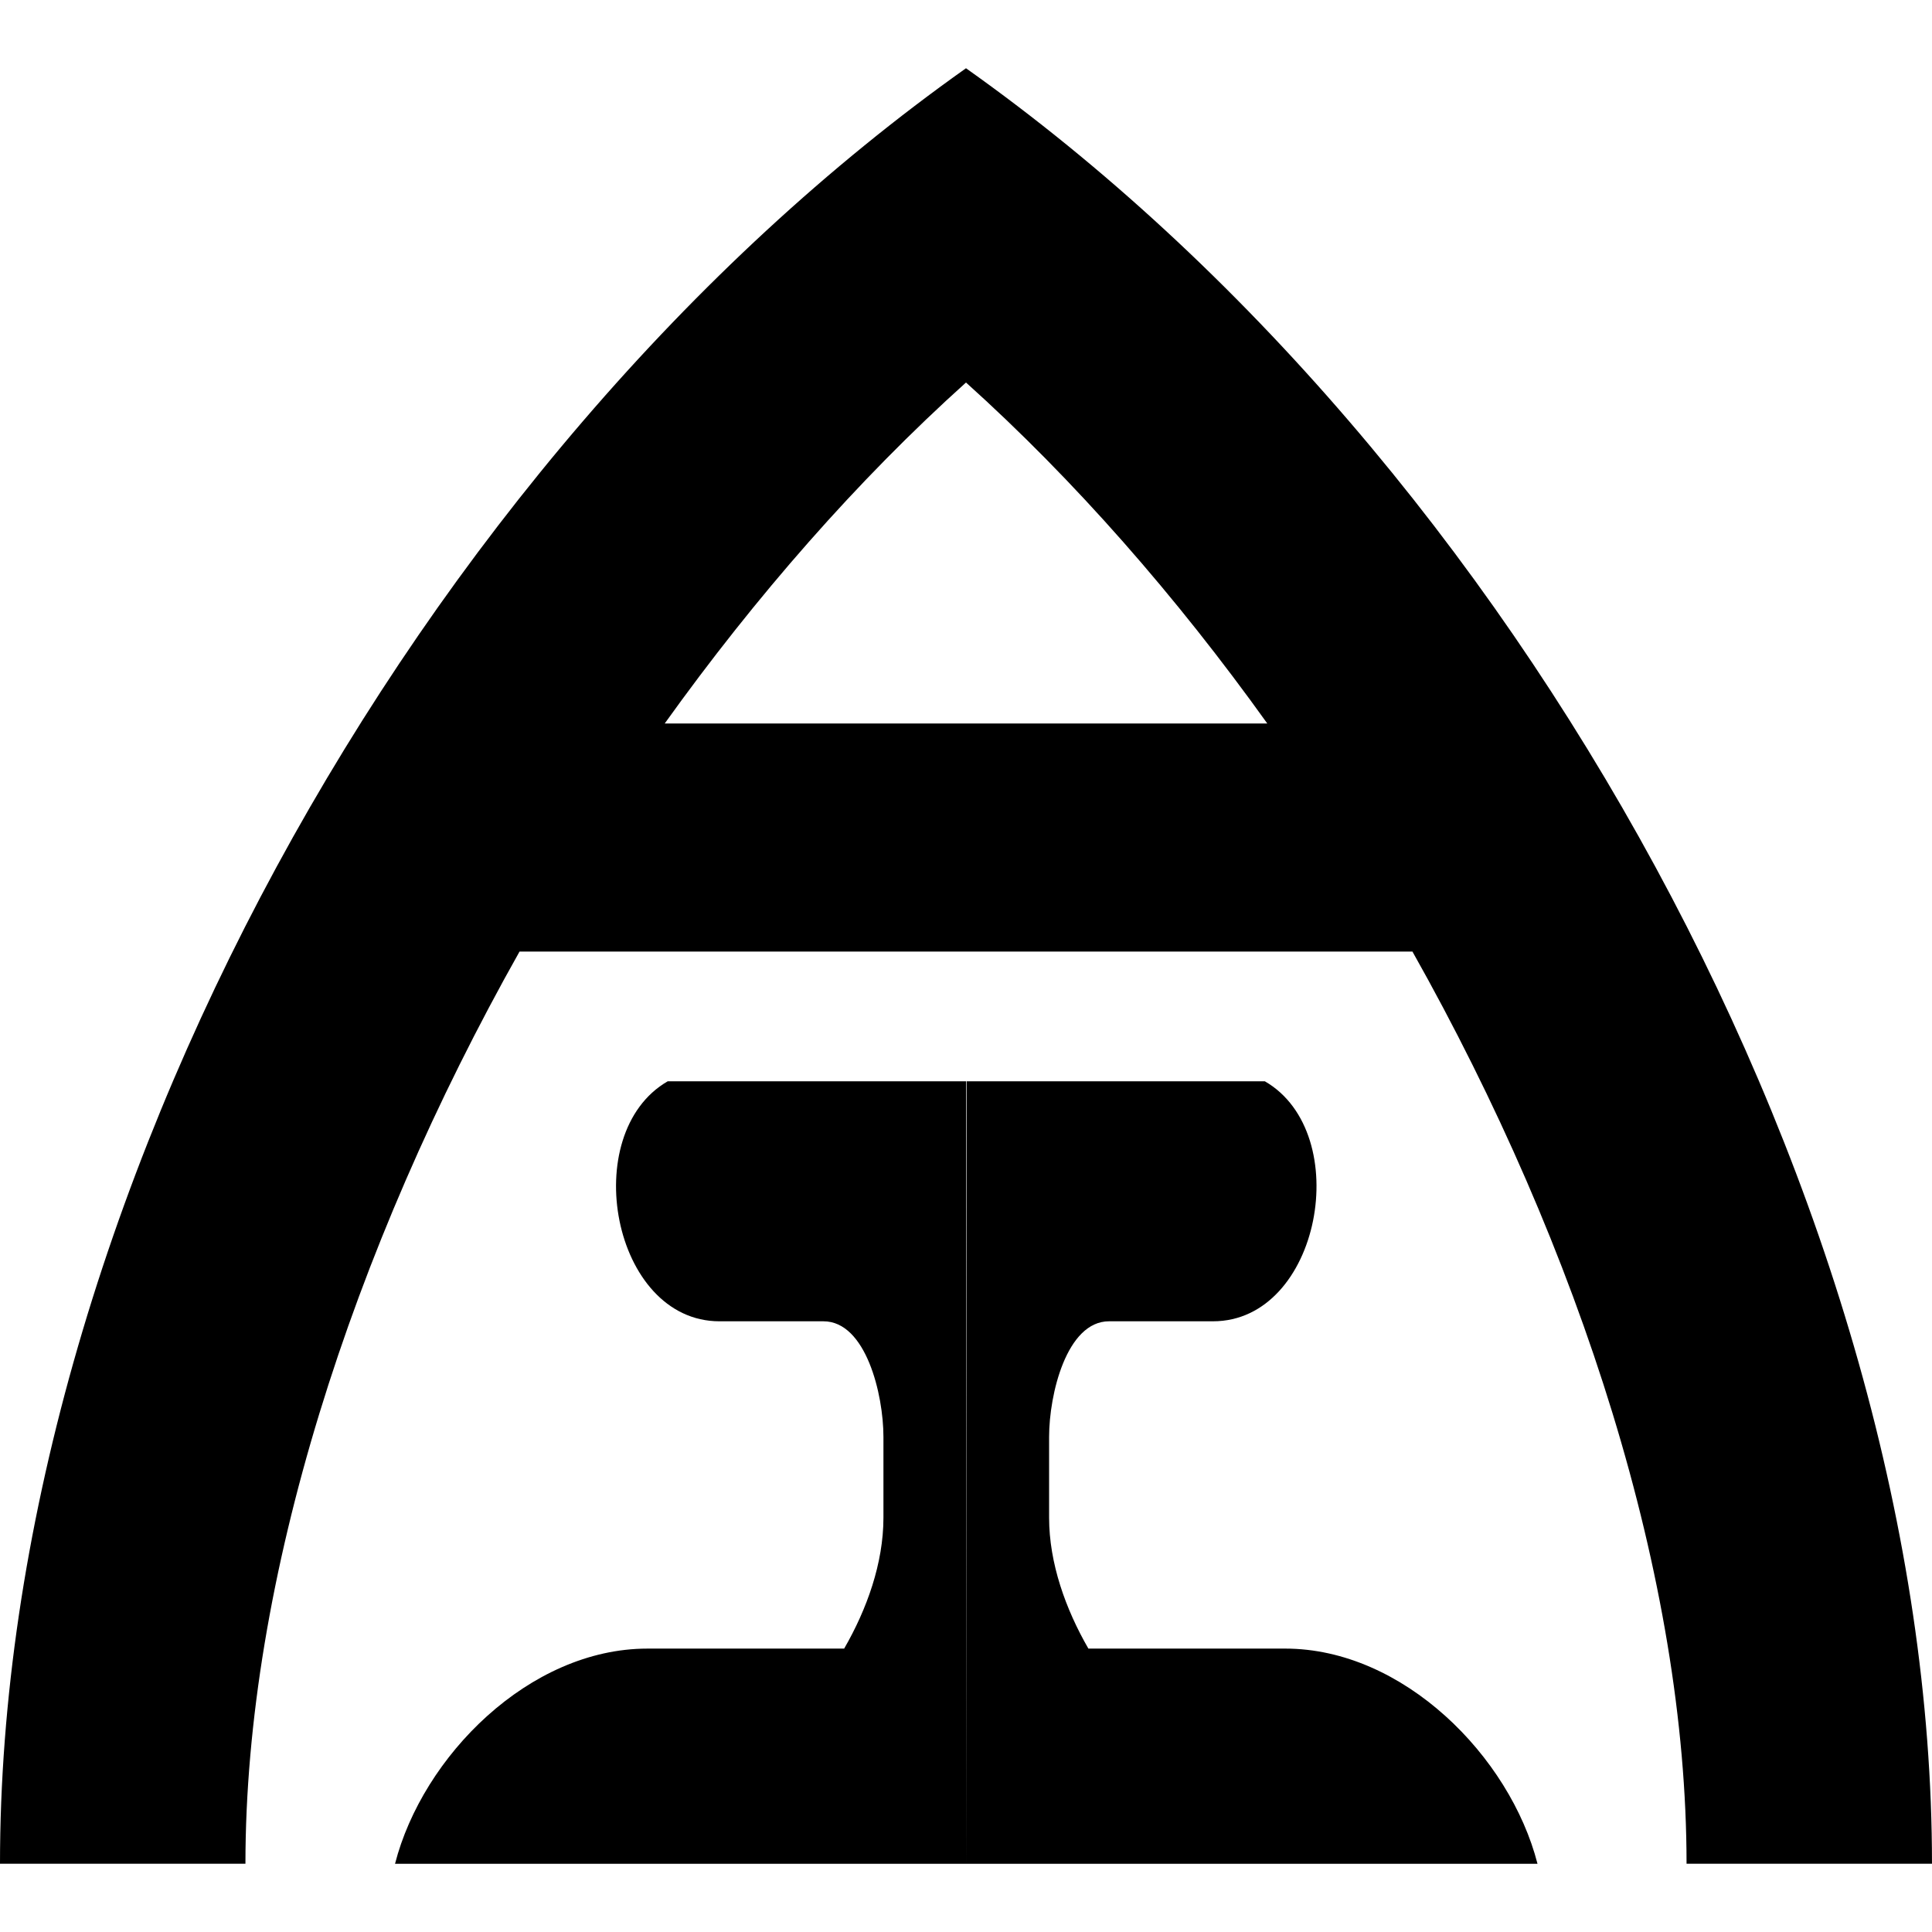
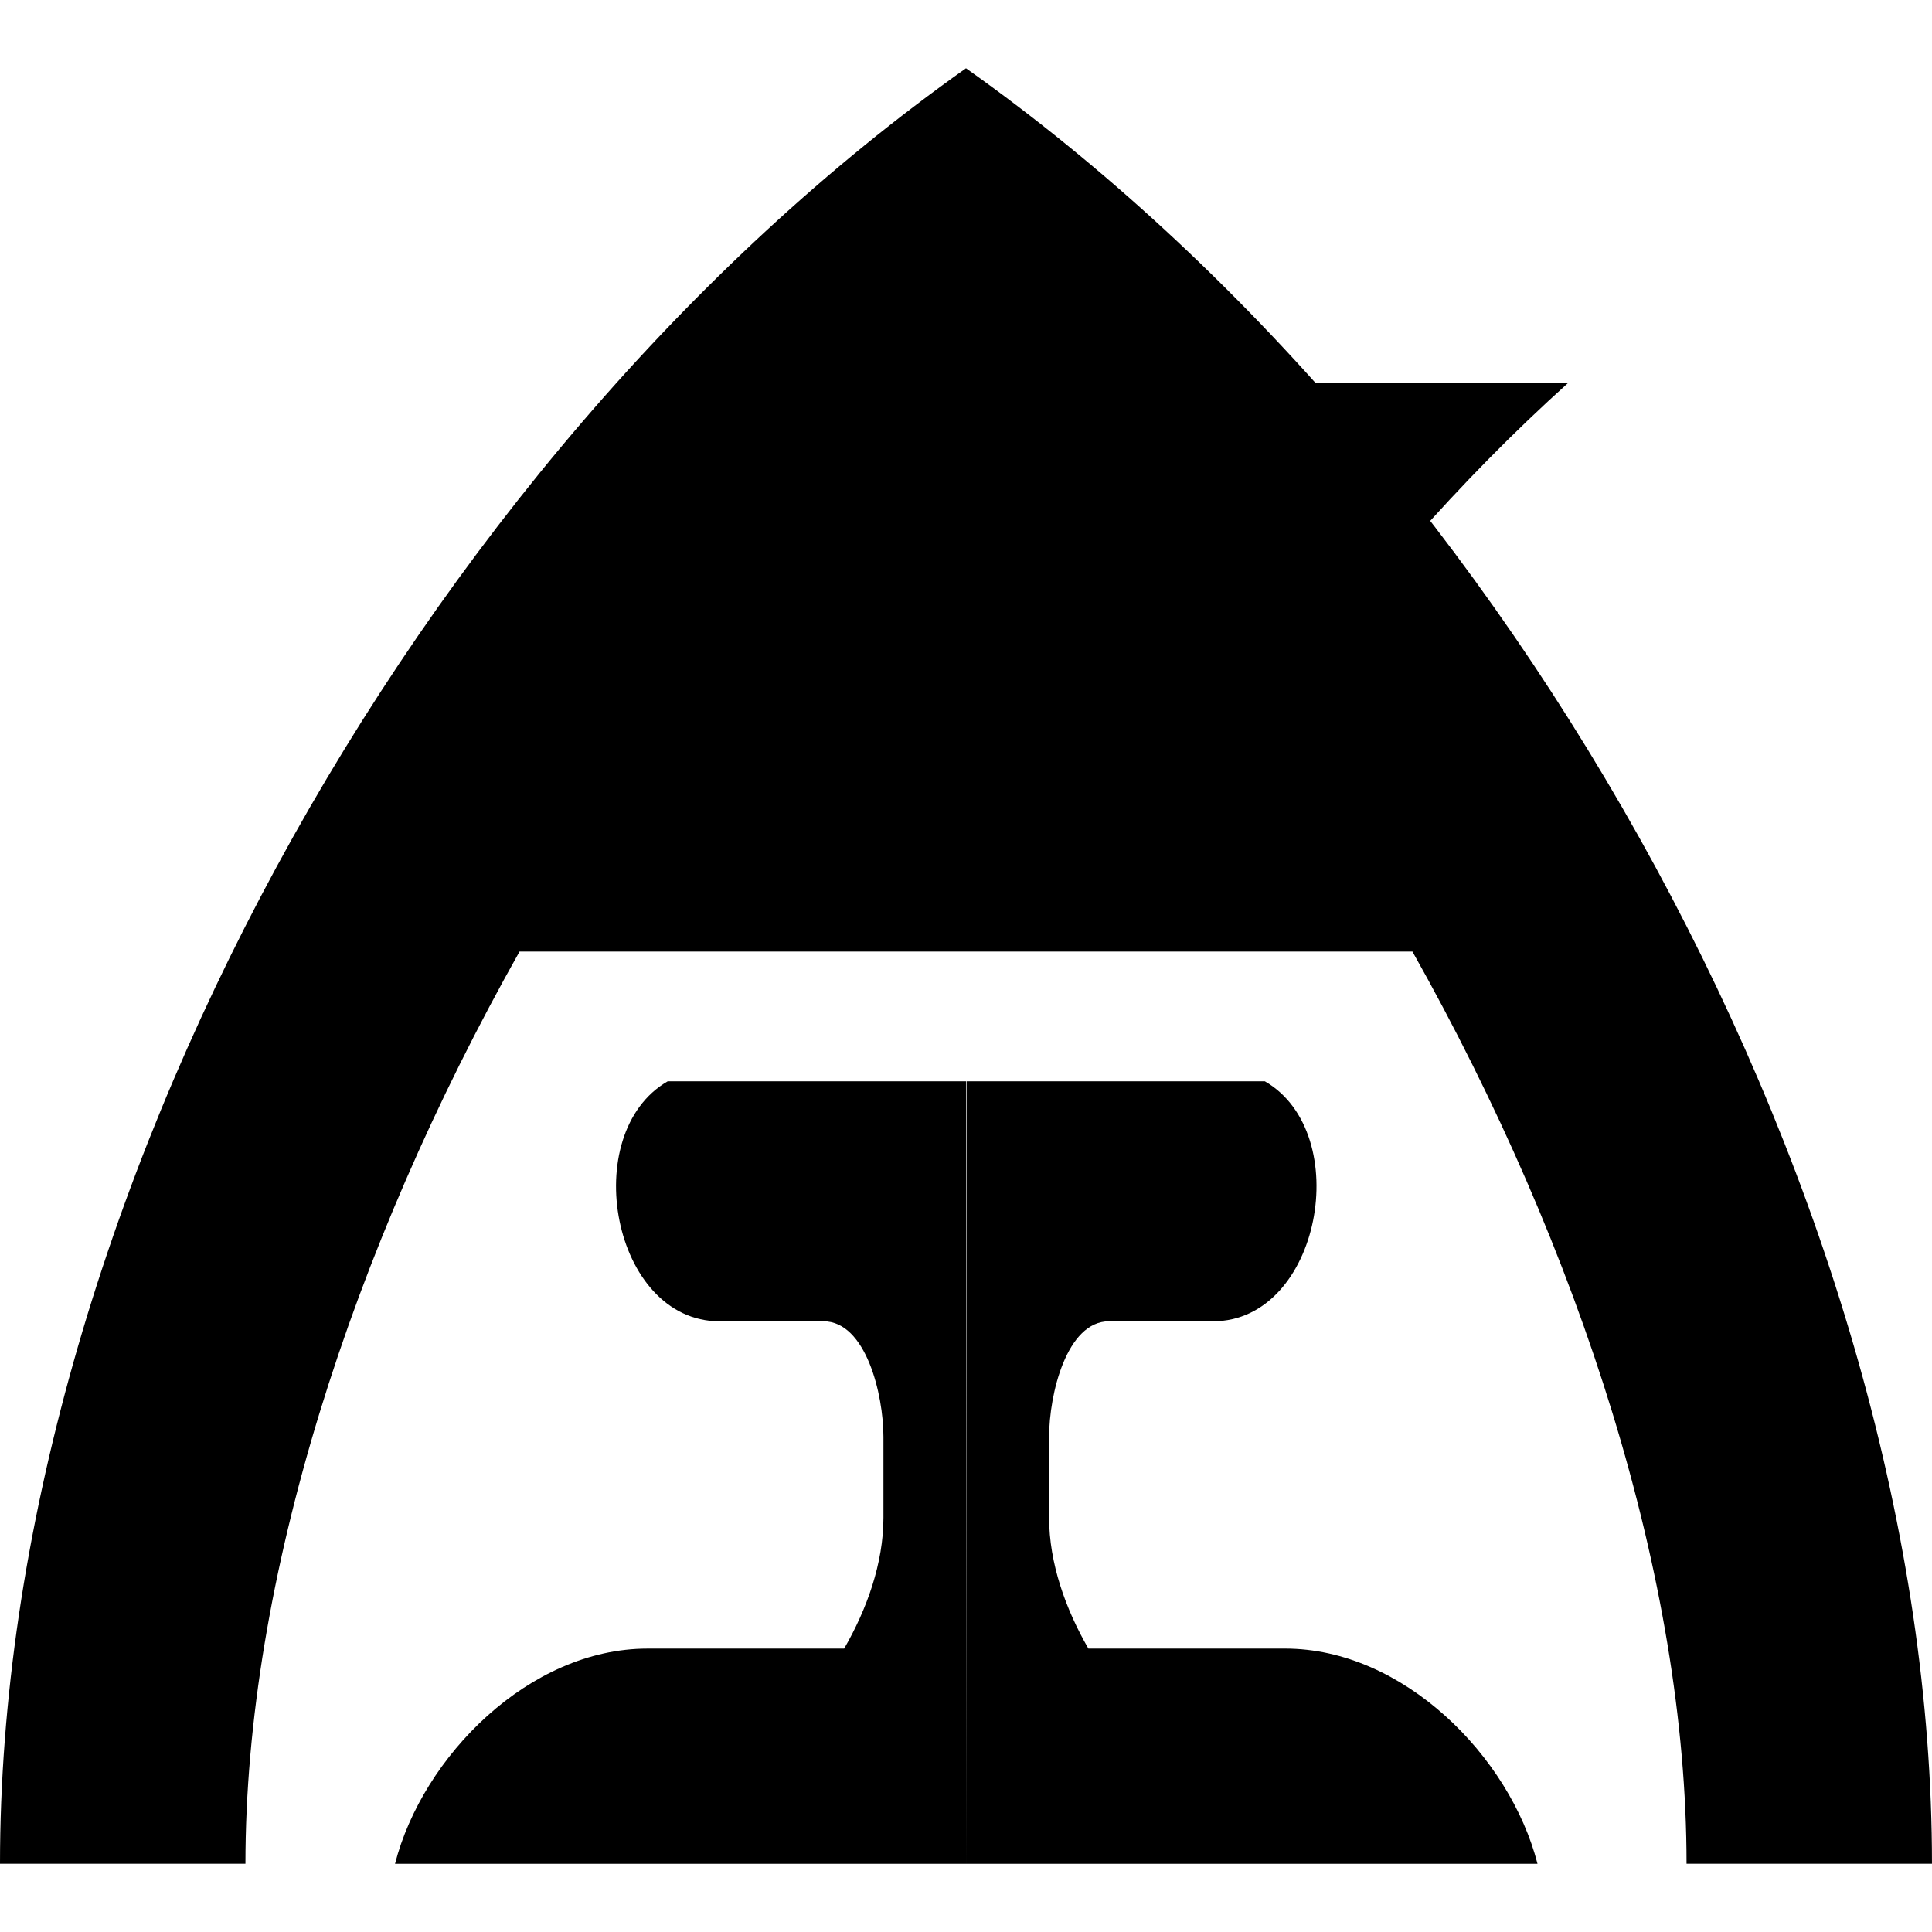
<svg xmlns="http://www.w3.org/2000/svg" xmlns:ns1="http://www.inkscape.org/namespaces/inkscape" xmlns:ns2="http://sodipodi.sourceforge.net/DTD/sodipodi-0.dtd" width="84.667mm" height="84.667mm" viewBox="0 0 300 300" id="svg5672" version="1.1" ns1:version="0.91 r13725" ns2:docname="ANAN.svg">
  <defs id="defs5674" />
  <ns2:namedview id="base" pagecolor="#ffffff" bordercolor="#666666" borderopacity="1.0" ns1:pageopacity="0.0" ns1:pageshadow="2" ns1:zoom="1.4" ns1:cx="367.95319" ns1:cy="138.75741" ns1:document-units="px" ns1:current-layer="layer1" showgrid="false" fit-margin-top="0" fit-margin-left="0" fit-margin-right="0" fit-margin-bottom="0" ns1:window-width="1920" ns1:window-height="1001" ns1:window-x="-9" ns1:window-y="-9" ns1:window-maximized="1" />
  <g ns1:label="レイヤー 1" ns1:groupmode="layer" id="layer1" transform="translate(-158.571,-219.505)">
-     <path style="color:#000000;font-style:normal;font-variant:normal;font-weight:normal;font-stretch:normal;font-size:medium;line-height:normal;font-family:sans-serif;text-indent:0;text-align:start;text-decoration:none;text-decoration-line:none;text-decoration-style:solid;text-decoration-color:#000000;letter-spacing:normal;word-spacing:normal;text-transform:none;direction:ltr;block-progression:tb;writing-mode:lr-tb;baseline-shift:baseline;text-anchor:start;white-space:normal;clip-rule:nonzero;display:inline;overflow:visible;visibility:visible;opacity:1;isolation:auto;mix-blend-mode:normal;color-interpolation:sRGB;color-interpolation-filters:linearRGB;solid-color:#000000;solid-opacity:1;fill:#000000;fill-opacity:1;fill-rule:nonzero;stroke:none;stroke-width:30;stroke-linecap:butt;stroke-linejoin:round;stroke-miterlimit:4;stroke-dasharray:none;stroke-dashoffset:0;stroke-opacity:1;color-rendering:auto;image-rendering:auto;shape-rendering:auto;text-rendering:auto;enable-background:accumulate" d="m 308.571,230.102 c -85.499,60.563 -150,177.24 -150,278.807 l 38.111,0 c 0,-44.017 16.447,-95.273 42.562,-141.643 l 138.652,0 c 26.115,46.369 42.562,97.626 42.562,141.643 l 38.111,0 c 0,-101.567 -64.501,-218.243 -150,-278.807 z m 0,48.799 c 16.837,15.141 32.64,33.198 46.785,52.949 l -93.57,0 c 14.145,-19.751 29.948,-37.808 46.785,-52.949 z m -46.32,108.508 c -14.005,8.086 -8.63,37.266 8.043,37.266 l 16.146,0 c 6.591,0 9.311,11.352 9.311,17.943 l 0,12.551 c 0,7.075 -2.575,14.225 -6.1,20.33 l -30.555,0 c -18.342,0 -34.905,16.74 -39.184,33.41 l 88.699,0 -0.041,-121.5 -46.32,0 z m 46.361,121.5 88.701,0 C 393.035,492.238 376.472,475.498 358.13,475.498 l -30.555,0 c -3.525,-6.105 -6.1,-13.255 -6.1,-20.33 l 0,-12.551 c 0,-6.591 2.718,-17.943 9.309,-17.943 l 16.148,0 c 16.673,0 22.048,-29.18 8.043,-37.266 l -46.32,0 -0.043,121.5 z" id="path5729" ns1:connector-curvature="0" />
+     <path style="color:#000000;font-style:normal;font-variant:normal;font-weight:normal;font-stretch:normal;font-size:medium;line-height:normal;font-family:sans-serif;text-indent:0;text-align:start;text-decoration:none;text-decoration-line:none;text-decoration-style:solid;text-decoration-color:#000000;letter-spacing:normal;word-spacing:normal;text-transform:none;direction:ltr;block-progression:tb;writing-mode:lr-tb;baseline-shift:baseline;text-anchor:start;white-space:normal;clip-rule:nonzero;display:inline;overflow:visible;visibility:visible;opacity:1;isolation:auto;mix-blend-mode:normal;color-interpolation:sRGB;color-interpolation-filters:linearRGB;solid-color:#000000;solid-opacity:1;fill:#000000;fill-opacity:1;fill-rule:nonzero;stroke:none;stroke-width:30;stroke-linecap:butt;stroke-linejoin:round;stroke-miterlimit:4;stroke-dasharray:none;stroke-dashoffset:0;stroke-opacity:1;color-rendering:auto;image-rendering:auto;shape-rendering:auto;text-rendering:auto;enable-background:accumulate" d="m 308.571,230.102 c -85.499,60.563 -150,177.24 -150,278.807 l 38.111,0 c 0,-44.017 16.447,-95.273 42.562,-141.643 l 138.652,0 c 26.115,46.369 42.562,97.626 42.562,141.643 l 38.111,0 c 0,-101.567 -64.501,-218.243 -150,-278.807 z m 0,48.799 c 16.837,15.141 32.64,33.198 46.785,52.949 c 14.145,-19.751 29.948,-37.808 46.785,-52.949 z m -46.32,108.508 c -14.005,8.086 -8.63,37.266 8.043,37.266 l 16.146,0 c 6.591,0 9.311,11.352 9.311,17.943 l 0,12.551 c 0,7.075 -2.575,14.225 -6.1,20.33 l -30.555,0 c -18.342,0 -34.905,16.74 -39.184,33.41 l 88.699,0 -0.041,-121.5 -46.32,0 z m 46.361,121.5 88.701,0 C 393.035,492.238 376.472,475.498 358.13,475.498 l -30.555,0 c -3.525,-6.105 -6.1,-13.255 -6.1,-20.33 l 0,-12.551 c 0,-6.591 2.718,-17.943 9.309,-17.943 l 16.148,0 c 16.673,0 22.048,-29.18 8.043,-37.266 l -46.32,0 -0.043,121.5 z" id="path5729" ns1:connector-curvature="0" />
  </g>
</svg>